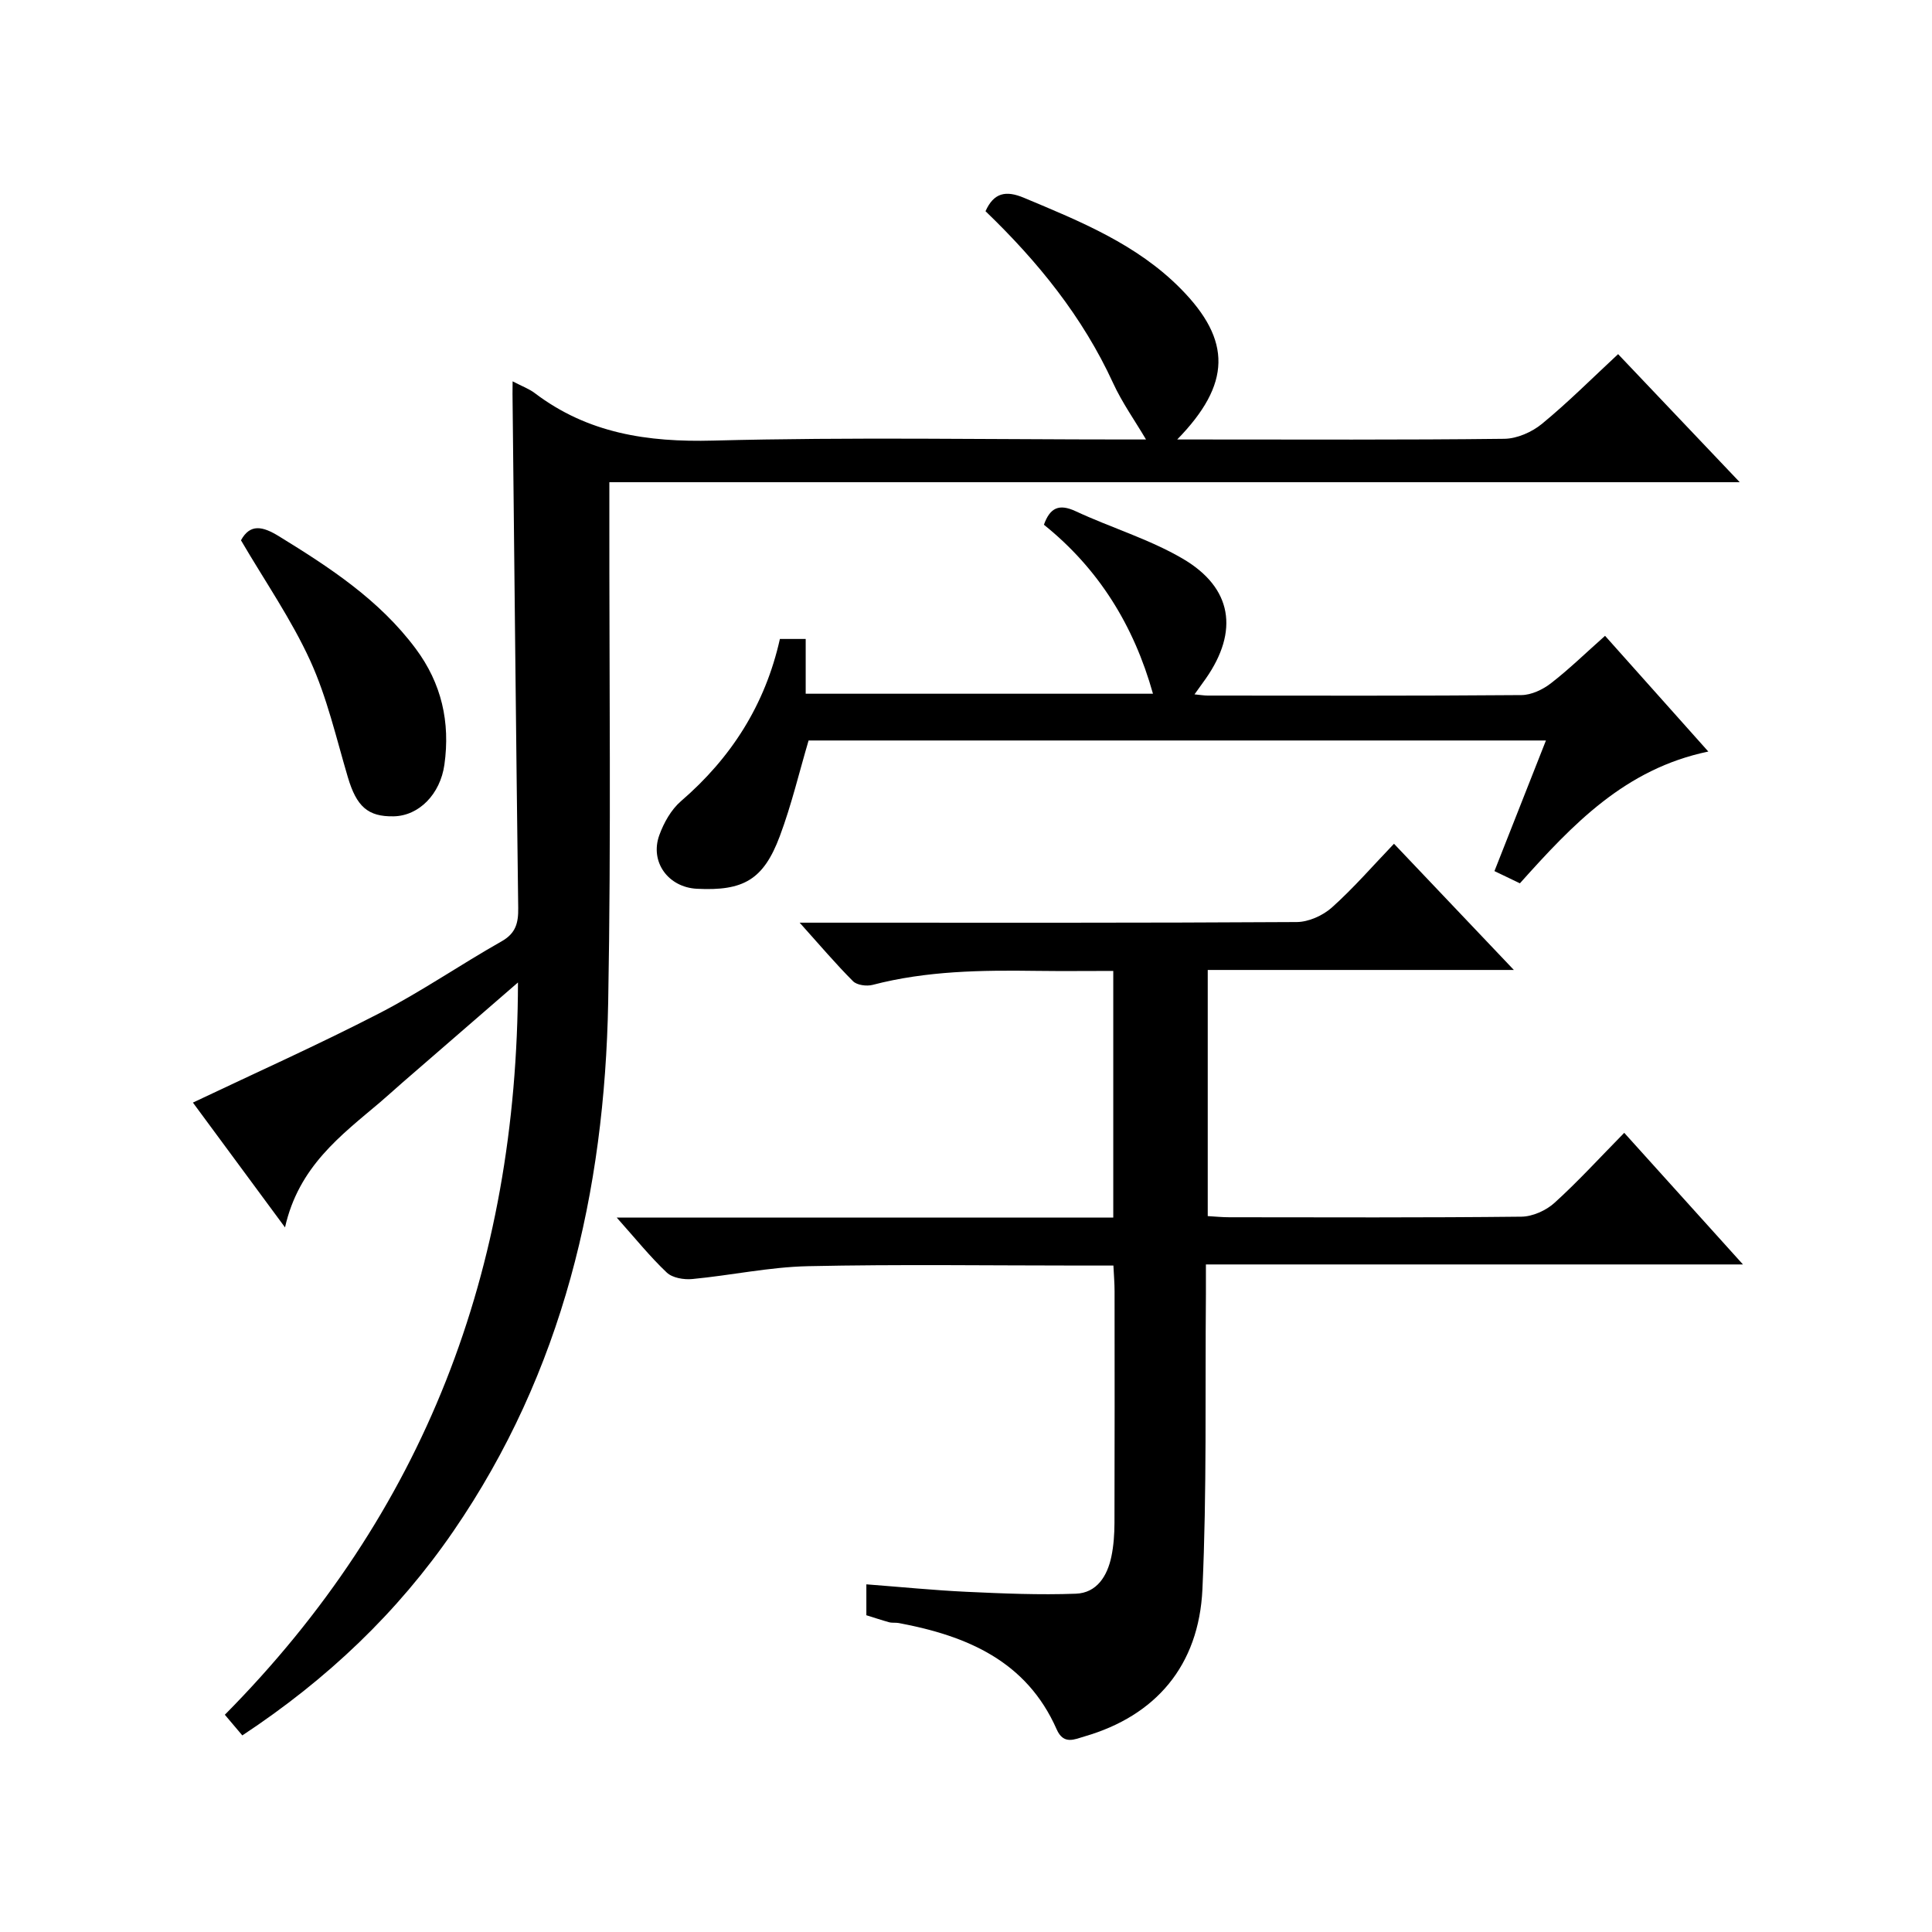
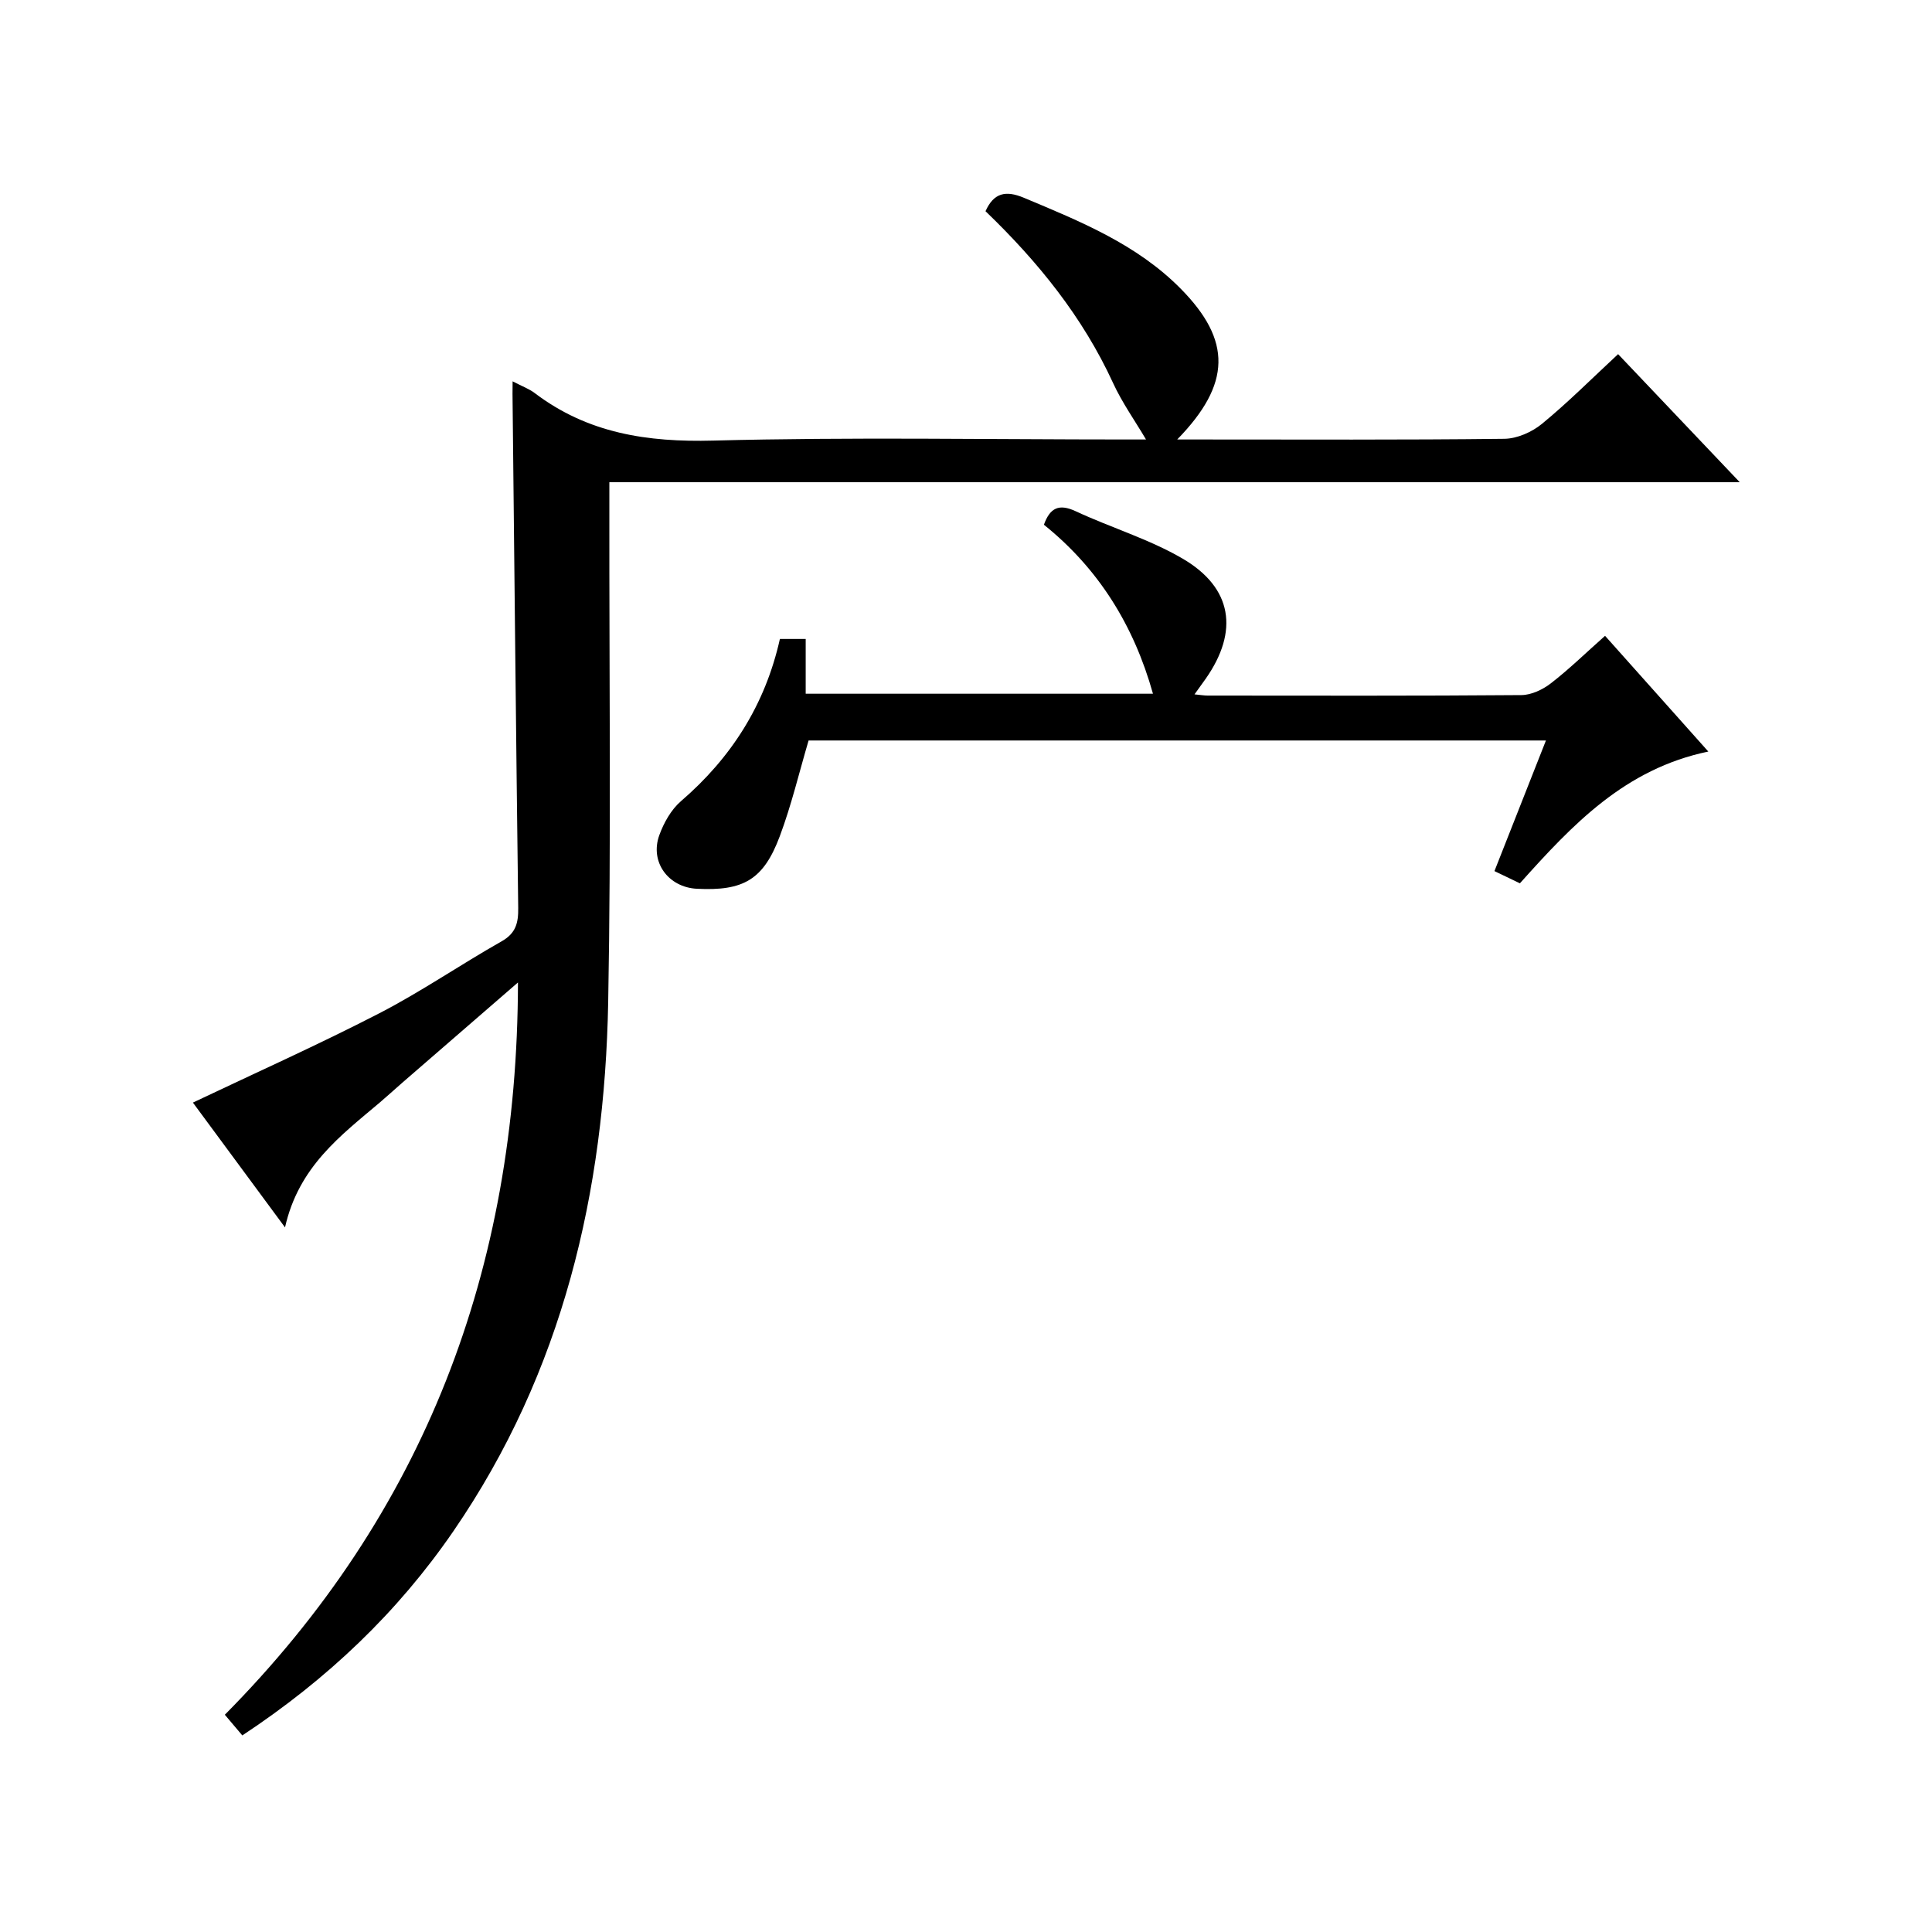
<svg xmlns="http://www.w3.org/2000/svg" version="1.1" id="ZDIC" x="0px" y="0px" viewBox="0 0 400 400" style="enable-background:new 0 0 400 400;" xml:space="preserve">
  <g>
    <path d="M106.13,78.95c2.01,1.05,3.44,1.56,4.59,2.44c10.99,8.33,23.32,10.19,36.93,9.83c28.48-0.75,56.98-0.23,85.48-0.23   c1.61,0,3.22,0,4.14,0c-2.3-3.9-4.95-7.62-6.82-11.69c-6.29-13.69-15.55-25.13-26.41-35.57c1.71-3.83,4.2-4.35,7.93-2.79   c11.65,4.88,23.39,9.62,32.48,18.83c10.59,10.72,10.48,19.73-0.72,31.22c1.96,0,3.35,0,4.73,0c21,0,41.99,0.11,62.99-0.14   c2.64-0.03,5.72-1.39,7.8-3.1c5.37-4.41,10.29-9.35,15.76-14.43c8.36,8.8,16.43,17.29,25.18,26.51c-78.42,0-155.81,0-234.03,0   c0,2.31,0,4.22,0,6.13c-0.04,33.83,0.38,67.66-0.24,101.48c-0.73,39.31-9.38,76.56-32.04,109.56   c-11.55,16.81-26.04,30.63-43.71,42.3c-1.1-1.31-2.23-2.63-3.62-4.28c41.29-41.7,60.57-92.15,60.69-151.61   c-8.61,7.46-16.34,14.16-24.07,20.86c-1.51,1.31-2.98,2.67-4.5,3.96c-8.13,6.88-16.83,13.29-19.66,25.89   c-6.95-9.42-13-17.62-19.07-25.84c13.11-6.23,26.03-12.01,38.59-18.49c8.68-4.48,16.79-10.07,25.31-14.89   c2.98-1.68,3.49-3.85,3.45-6.91c-0.45-35.48-0.8-70.96-1.18-106.44C106.12,80.9,106.13,80.24,106.13,78.95z" />
-     <path d="M179.37,334.42c0-2.02,0-3.96,0-6.4c7.11,0.54,13.95,1.23,20.81,1.55c7.51,0.35,15.06,0.67,22.56,0.39   c4.36-0.16,6.52-3.68,7.36-7.69c0.47-2.26,0.63-4.63,0.64-6.94c0.05-16,0.03-32,0.02-48c0-1.62-0.14-3.24-0.24-5.31   c-2.47,0-4.6,0-6.72,0c-18.83,0-37.67-0.28-56.49,0.13c-8,0.17-15.96,1.9-23.97,2.66c-1.74,0.17-4.11-0.23-5.28-1.33   c-3.46-3.27-6.47-7.02-10.37-11.39c34.82,0,68.67,0,102.8,0c0-17.17,0-33.75,0-51.07c-5.35,0-10.6,0.06-15.86-0.01   c-11.42-0.16-22.8-0.02-33.97,2.9c-1.24,0.32-3.24,0.06-4.05-0.76c-3.59-3.59-6.88-7.48-11.05-12.12c2.91,0,4.67,0,6.43,0   c32.17,0,64.33,0.07,96.49-0.13c2.46-0.02,5.4-1.34,7.27-3.01c4.44-3.97,8.37-8.51,12.86-13.2c8.36,8.8,16.22,17.08,24.82,26.13   c-21.62,0-42.31,0-63.38,0c0,17.25,0,33.95,0,50.96c1.54,0.09,2.99,0.24,4.45,0.24c20.17,0.02,40.33,0.1,60.5-0.12   c2.32-0.03,5.1-1.28,6.85-2.87c4.92-4.46,9.41-9.39,14.43-14.49c8.2,9.09,16.06,17.81,24.58,27.25c-37.37,0-73.88,0-111.19,0   c0,2.44,0.01,4.35,0,6.26c-0.18,20.32,0.21,40.67-0.72,60.96c-0.73,15.92-9.74,26.23-24.35,30.48c-2.11,0.61-4.39,1.83-5.83-1.45   c-6.25-14.19-18.64-19.37-32.7-22.01c-0.65-0.12-1.35,0.01-1.98-0.16C182.5,335.43,180.97,334.91,179.37,334.42z" />
    <path d="M353.69,155.6c-17.26,3.59-28.07,15.07-39.01,27.28c-1.57-0.75-3.25-1.56-5.27-2.53c3.59-9.11,7.04-17.87,10.66-27.04   c-51.16,0-101.85,0-152.66,0c-1.94,6.56-3.54,13.34-5.96,19.81c-3.38,9.03-7.53,11.38-17.17,10.89c-5.91-0.3-9.78-5.54-7.78-11.09   c0.93-2.57,2.45-5.29,4.48-7.04c10.42-8.98,17.44-19.96,20.49-33.59c1.78,0,3.38,0,5.34,0c0,3.71,0,7.33,0,11.34   c24.07,0,47.78,0,71.9,0c-3.96-14.14-11.26-25.9-22.58-34.99c1.27-3.54,3.14-4.39,6.57-2.8c7.31,3.41,15.2,5.76,22.12,9.8   c10.36,6.04,11.7,15.03,4.82,24.87c-0.64,0.92-1.31,1.83-2.33,3.25c1.25,0.12,1.99,0.25,2.73,0.25c21.65,0.01,43.31,0.08,64.96-0.1   c2.05-0.02,4.4-1.13,6.07-2.42c3.79-2.93,7.24-6.3,11.24-9.85C339.4,139.58,346.32,147.34,353.69,155.6z" />
-     <path d="M49.89,111.86c1.9-3.46,4.46-2.93,7.87-0.83c10.52,6.47,20.77,13.16,28.3,23.26c5.37,7.2,7.18,15.22,5.95,24.02   c-0.86,6.12-5.27,10.6-10.5,10.7c-5.36,0.11-7.7-2.05-9.49-8.09c-2.4-8.1-4.3-16.48-7.78-24.11   C60.34,128.26,54.9,120.42,49.89,111.86z" />
  </g>
</svg>